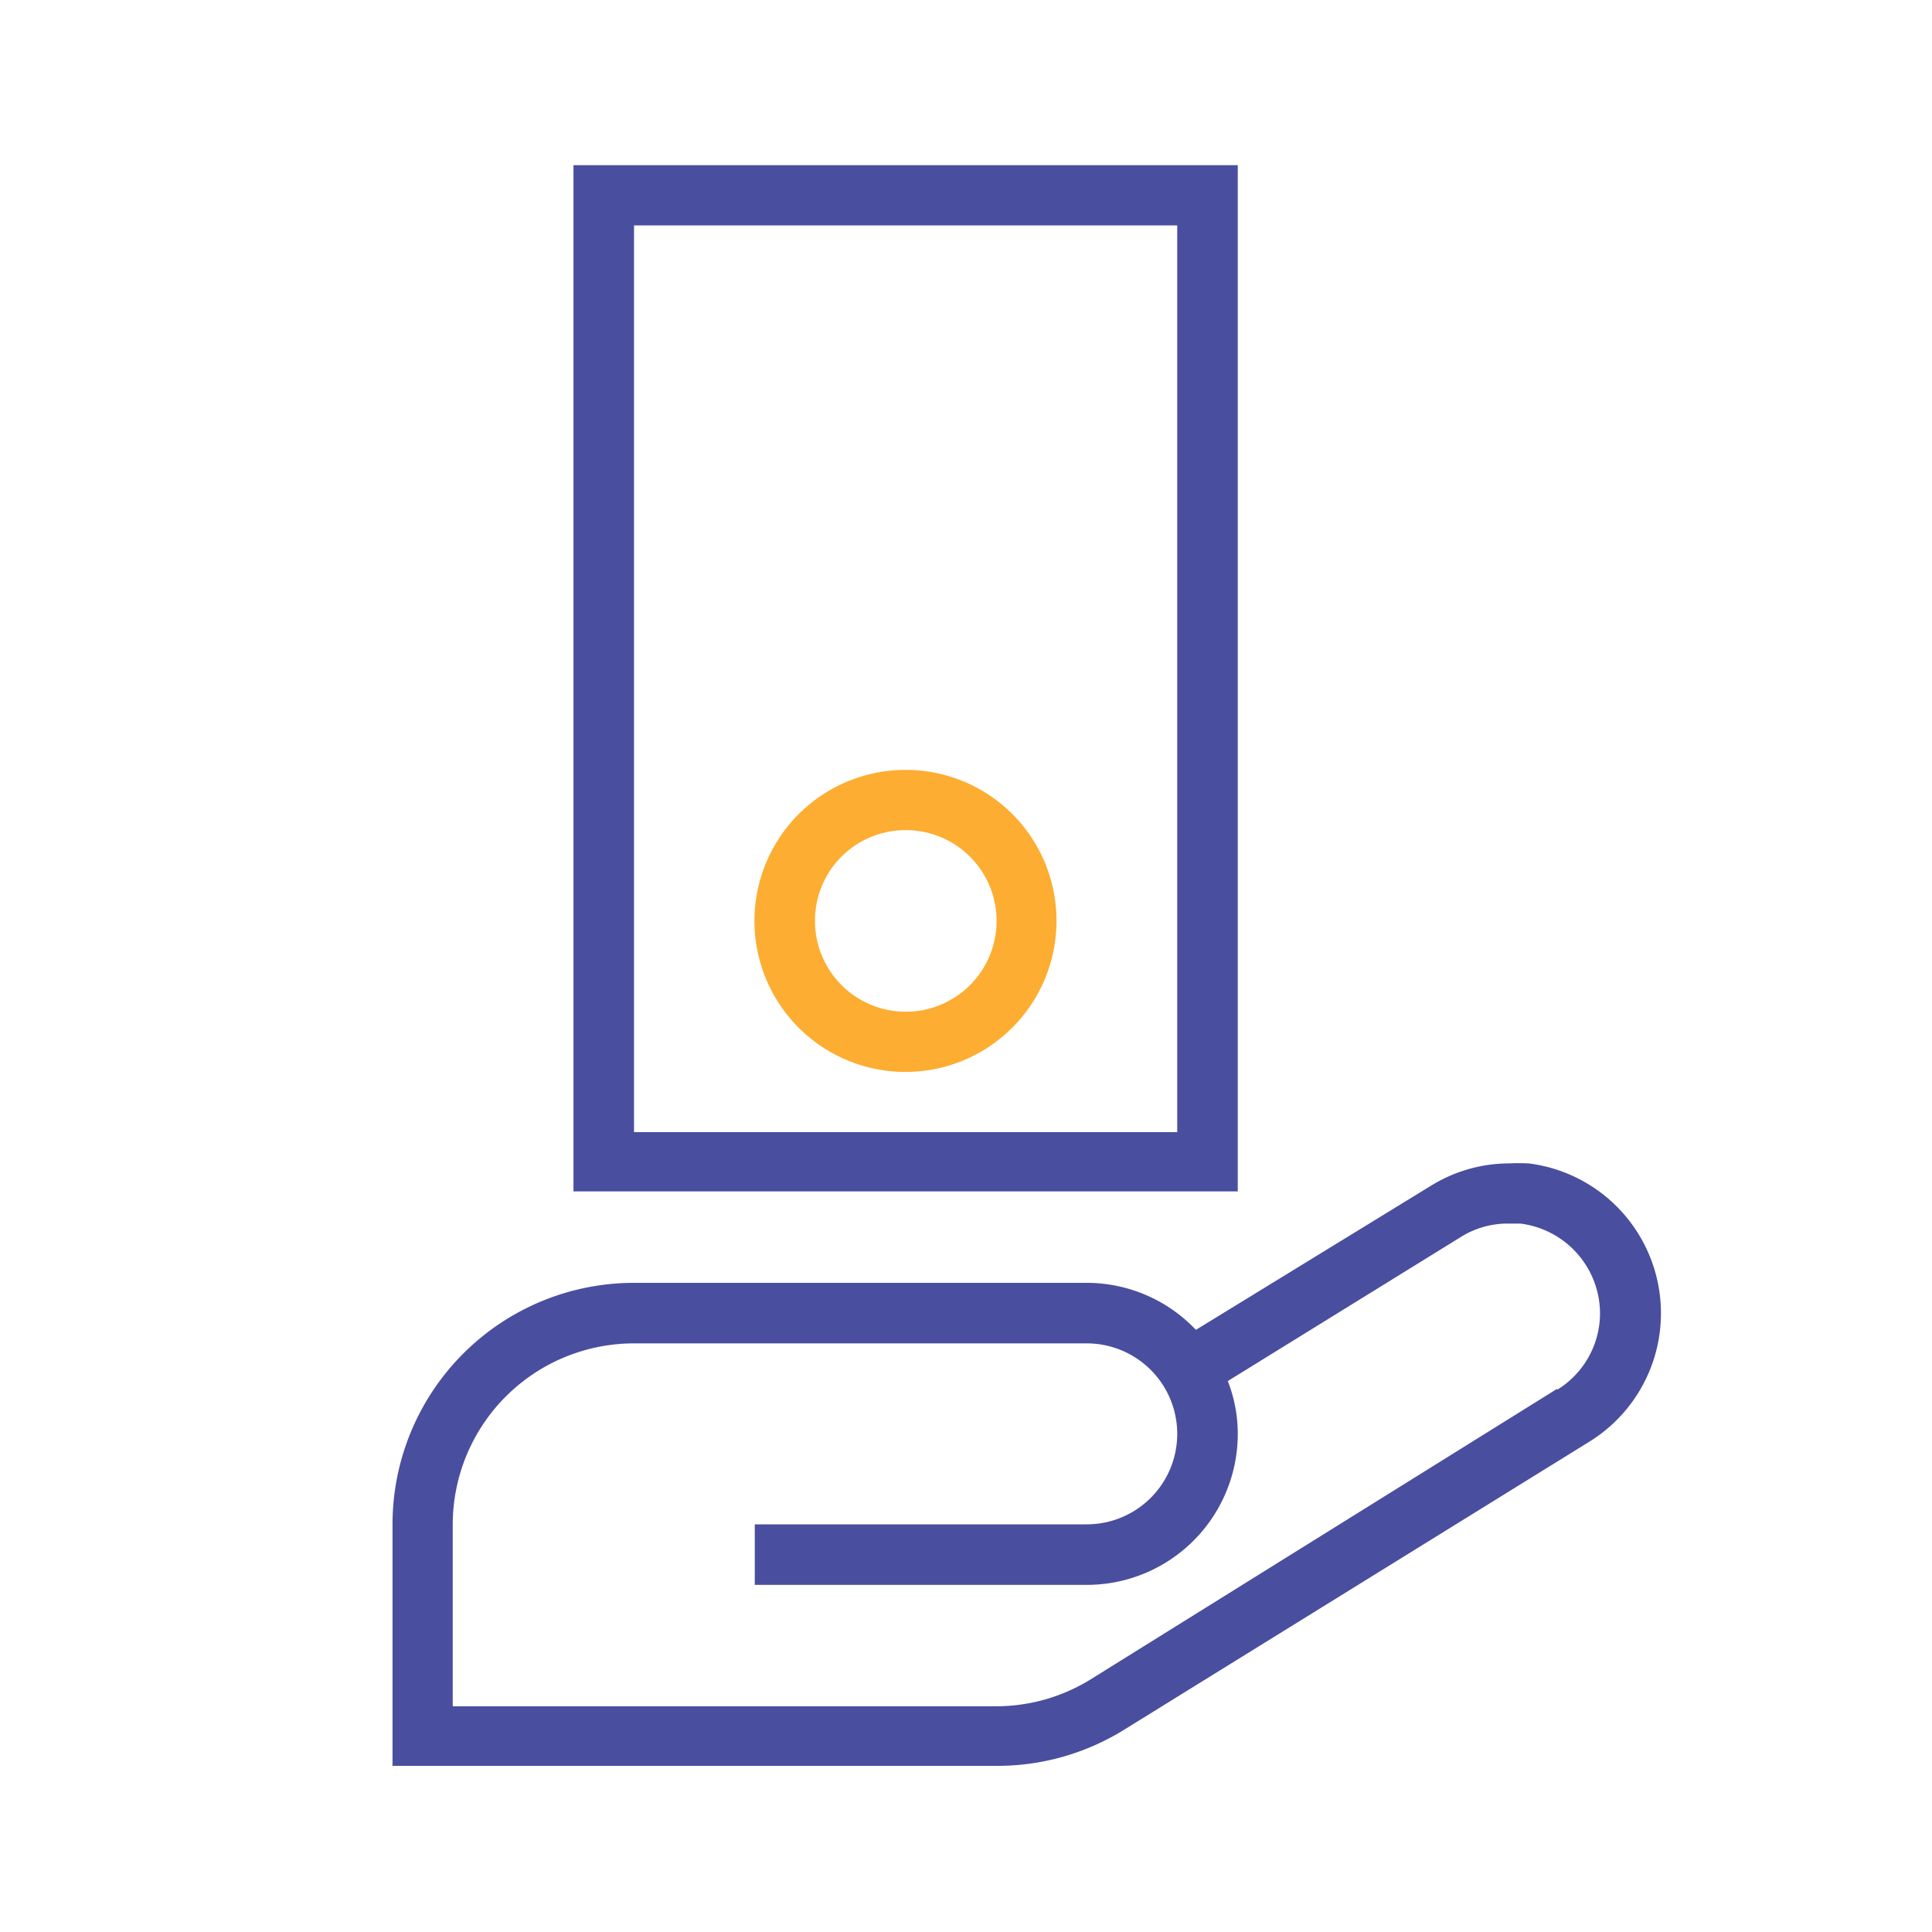
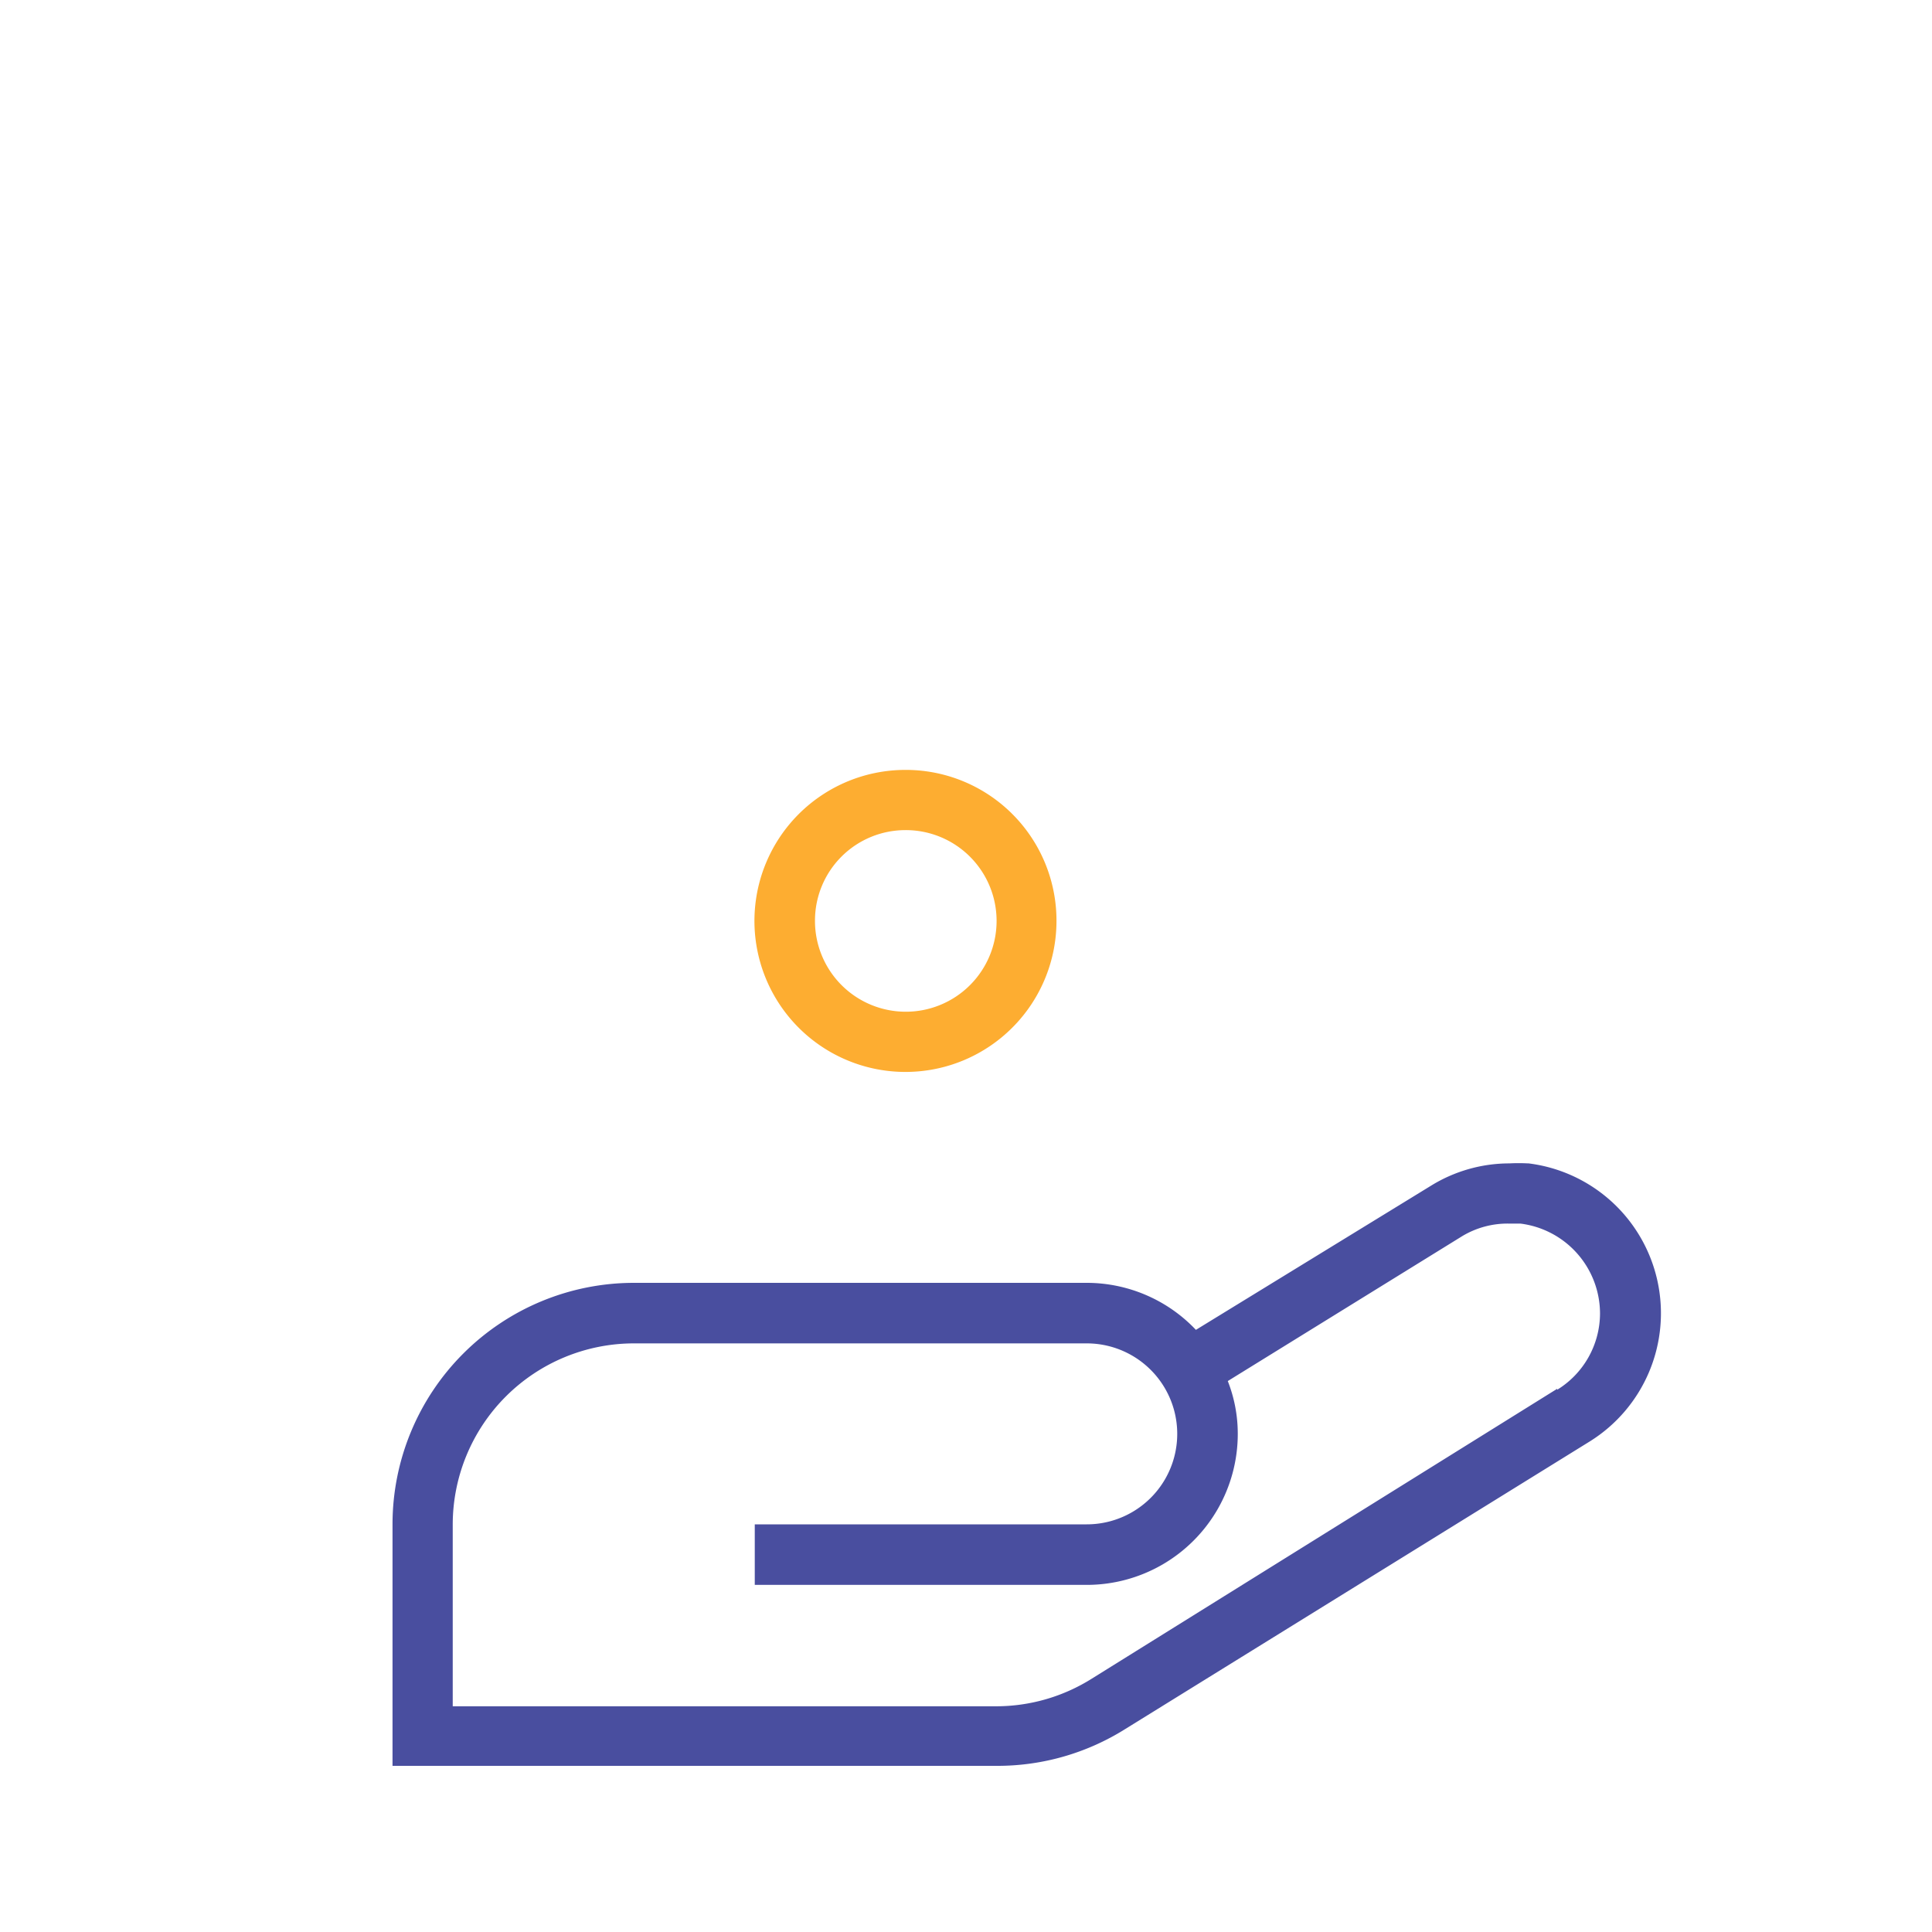
<svg xmlns="http://www.w3.org/2000/svg" id="Warstwa_1" data-name="Warstwa 1" viewBox="0 0 60 60">
  <defs>
    <style>.cls-1{fill:none;}.cls-2{clip-path:url(#clip-path);}.cls-3{fill:#494e9f;}.cls-4{fill:#fdad31;}</style>
    <clipPath id="clip-path">
      <rect class="cls-1" width="60" height="60" />
    </clipPath>
  </defs>
  <g class="cls-2">
-     <path class="cls-3" d="M36.56,7V35.16H19.69V7H36.56m1.88-1.87H17.81V37H38.44V5.16Z" />
    <path class="cls-4" d="M28.12,25.78a2.82,2.82,0,1,1-2.81,2.81,2.81,2.81,0,0,1,2.81-2.81m0-1.87a4.69,4.69,0,1,0,4.69,4.68,4.68,4.68,0,0,0-4.69-4.68Z" />
    <path class="cls-3" d="M47.44,36.13a5.27,5.27,0,0,0-.56,0,4.64,4.64,0,0,0-2.45.7L37.14,41.3a4.67,4.67,0,0,0-3.39-1.46H19.69a7.5,7.5,0,0,0-7.5,7.5v7.5H30.94a7.46,7.46,0,0,0,4-1.14l14.44-8.94a4.69,4.69,0,0,0-1.91-8.63Zm.92,7-14.45,9a5.58,5.58,0,0,1-3,.86H14.06V47.34a5.63,5.63,0,0,1,5.63-5.62H33.75a2.81,2.81,0,0,1,0,5.62H23.44v1.88H33.75a4.69,4.69,0,0,0,4.69-4.69,4.47,4.47,0,0,0-.31-1.64h0l7.28-4.5A2.73,2.73,0,0,1,46.88,38l.34,0a2.82,2.82,0,0,1,2.47,2.79A2.79,2.79,0,0,1,48.36,43.16Z" />
  </g>
</svg>